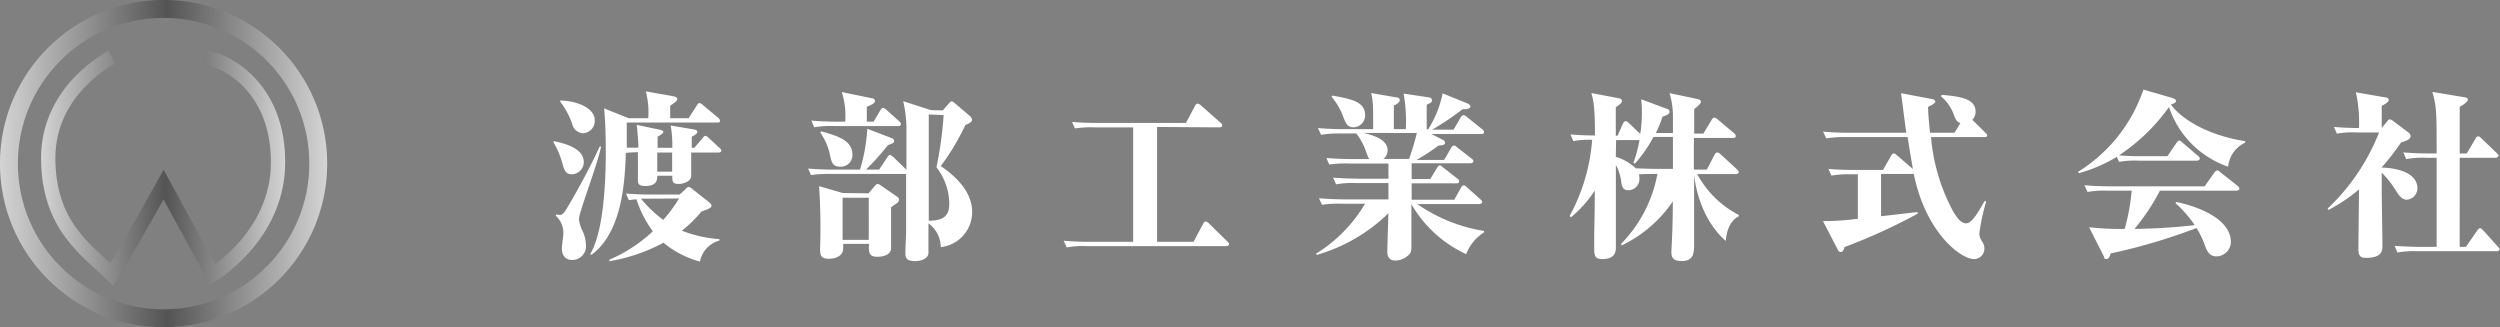
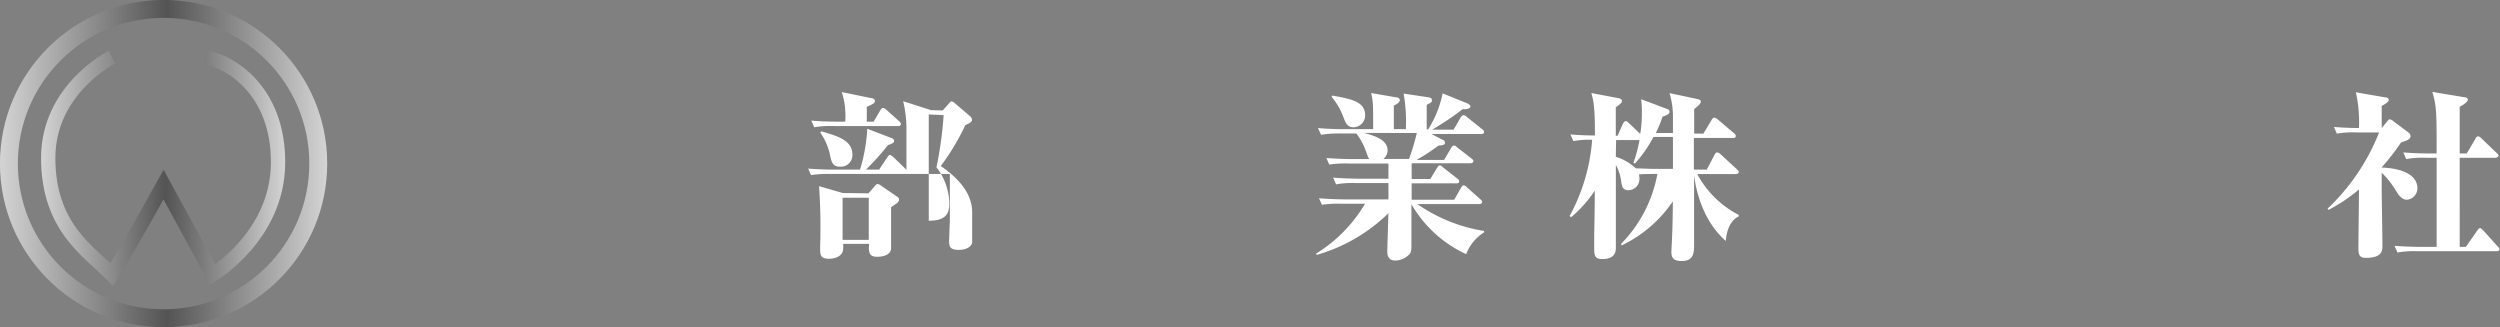
<svg xmlns="http://www.w3.org/2000/svg" xmlns:xlink="http://www.w3.org/1999/xlink" width="305.81" height="40.03" viewBox="0 0 305.81 40.03">
  <rect x="0" y="0" width="305.81" height="40.03" fill="#808080" stroke="none" />
  <defs>
    <style>
      .cls-1, .cls-2 {
        fill: none;
        stroke-miterlimit: 10;
      }

      .cls-1 {
        stroke-width: 2.19px;
        stroke: url(#名称未設定グラデーション_67);
      }

      .cls-2 {
        stroke-width: 1.75px;
        stroke: url(#名称未設定グラデーション_67-2);
      }

      .cls-3 {
        fill: #fff;
      }
    </style>
    <linearGradient id="名称未設定グラデーション_67" data-name="名称未設定グラデーション 67" y1="20.01" x2="40.03" y2="20.01" gradientUnits="userSpaceOnUse">
      <stop offset="0" stop-color="#d4d4d4" />
      <stop offset="0.51" stop-color="#545454" />
      <stop offset="1" stop-color="#d4d4d4" />
    </linearGradient>
    <linearGradient id="名称未設定グラデーション_67-2" x1="5.02" y1="20.56" x2="34.92" y2="20.56" xlink:href="#名称未設定グラデーション_67" />
  </defs>
  <g id="レイヤー_2" data-name="レイヤー 2">
    <g id="レイヤー_1-2" data-name="レイヤー 1">
      <g>
        <g>
          <circle class="cls-1" cx="20.01" cy="20.01" r="18.92" />
          <path class="cls-2" d="M13.68,7S5.9,10.89,5.9,19.32s4.93,11.41,7.78,14.26c2.46-4,6.33-11,6.33-11l6,11s7.91-4.7,8-13.57S28.21,7.52,25.09,7" />
        </g>
        <g>
-           <path class="cls-3" d="M69.94,21.32c-.75,0-.93-.53-1.15-1.35a10.44,10.44,0,0,0-1.07-2.53v-.18c1,.22,3.69.75,3.69,2.57A1.5,1.5,0,0,1,69.94,21.32Zm2.29.91C71.39,24.72,71.12,25.5,71,26a3.3,3.3,0,0,0-.18.85,4.68,4.68,0,0,0,.49,1.51A4.47,4.47,0,0,1,71.68,30,1.68,1.68,0,0,1,70,31.8c-.65,0-1.27-.35-1.27-1.44,0-.29.18-1.49.18-1.73A2.81,2.81,0,0,0,68,26.41v-.18a3.86,3.86,0,0,0,.49.06c.24,0,.46-.11,1-1.06.82-1.33,2.84-5,3.86-7.31h.18C73.27,19.15,72.7,20.83,72.23,22.23Zm-.91-5.93A1.43,1.43,0,0,1,70,15.19a9.31,9.31,0,0,0-1.46-2.73v-.17c2.26.08,4.21,1,4.21,2.42A1.51,1.51,0,0,1,71.32,16.3Zm16.56,2.36H84.55c0,.37,0,2.77,0,2.95-.11.62-1,.89-1.51.89-.8,0-.8-.27-.8-1H80.4c0,.43,0,1.25-1.44,1.25-.87,0-.93-.29-.93-.78s0-2.86,0-3.35a11.92,11.92,0,0,0-1.47.09c-.13,3.3-.37,9.59-4.19,12.45l-.18-.07C74.07,28,74.1,20.5,74.1,18.59c0-2.75-.11-4.35-.2-5.33l3,1.2h2.4A10.22,10.22,0,0,0,79,11.18l3.25.57c.4.07.6.18.6.38s-.27.4-.87.8v1.53h2.26l1-1.57c.09-.14.22-.29.33-.29a.88.88,0,0,1,.4.24l1.89,1.58a.57.57,0,0,1,.22.35c0,.2-.17.22-.33.22H76.67c0,.74,0,1.11,0,3.07l1.42,0c0-.86-.07-1.37-.2-2.79l2.91.62c.29.06.35.2.35.29s-.38.37-.71.53v1.37h1.8a14.14,14.14,0,0,0-.2-2.73l2.64.45c.38.06.62.11.62.33s-.31.4-.68.6c0,.13,0,1.13,0,1.35h.31l1-1.17c.11-.13.2-.29.35-.29s.27.13.4.24L88,18.08a.47.47,0,0,1,.23.33C88.22,18.64,88,18.66,87.88,18.66ZM85.62,32a11.77,11.77,0,0,1-4.46-2.31,21.4,21.4,0,0,1-6.62,2.26l0-.18a18.37,18.37,0,0,0,5.32-3.48,13.12,13.12,0,0,1-2-3.91,7.83,7.83,0,0,0-.93.11l-.36-.82c1.38.13,2.93.13,3.15.13h3.42l.78-.73c.18-.18.2-.2.33-.2a.7.7,0,0,1,.4.22l2.09,1.65c.11.09.29.24.29.42s-.11.35-1.22.71a15.83,15.83,0,0,1-2.4,2.35A15.55,15.55,0,0,0,88,29.25l0,.18A3.29,3.29,0,0,0,85.62,32ZM79.31,24.3c-.29,0-.51,0-.91,0a15.53,15.53,0,0,0,2.73,2.6,18.51,18.51,0,0,0,1.94-2.62Zm2.91-5.64H80.4V21h1.82Z" />
-           <path class="cls-3" d="M115.32,13.51l.63-.71c.2-.23.33-.4.44-.4a.64.64,0,0,1,.38.2l1.84,1.57a.67.67,0,0,1,.29.47c0,.27-.16.35-.82.67a28.77,28.77,0,0,1-3,5c2,1.37,3.84,3.24,3.84,5.64a4.32,4.32,0,0,1-3.84,4.28,3.63,3.63,0,0,0-1.51-2.91c0,.51,0,3.24,0,3.62,0,.67-.87,1-1.62,1-1.07,0-1.2-.4-1.2-1,0-.4.07-2.13.09-2.48,0-.8,0-1.62,0-2.42V21.28a.67.67,0,0,1-.22,0H101.6a13.15,13.15,0,0,0-2.39.14l-.36-.8c1,.08,2.11.13,3.15.13h3.2a20.84,20.84,0,0,0,.89-5l3,1.15a.39.39,0,0,1,.28.36c0,.2-.22.31-.75.49a32.13,32.13,0,0,1-2.69,3h1.6l1-1.49c.09-.15.22-.31.33-.31s.31.18.43.27l1.46,1.42.13.13c0-2.95,0-3.31,0-4.68a14.72,14.72,0,0,0-.4-3.71l3.4,1.09Zm-8.45,1.37.82-1.4c.09-.13.2-.28.33-.28a.76.76,0,0,1,.42.24l1.56,1.4a.54.54,0,0,1,.2.33c0,.22-.2.25-.34.25H102a11.31,11.31,0,0,0-2.4.15l-.36-.82c1,.09,2.09.13,3.15.13h1a9.52,9.52,0,0,0-.42-3.62l3.58.74c.26,0,.48.15.48.37s-.26.38-1,.69v1.82Zm-.63,8.77.74-.86c.13-.16.26-.29.37-.29a.82.82,0,0,1,.38.18l2,1.37a.45.45,0,0,1,.25.38.62.62,0,0,1-.29.44c-.18.11-.4.29-.69.47v5c0,.8-.89,1.07-1.69,1.07s-1.13-.29-1-1.58h-3.17a4.74,4.74,0,0,1,0,.55c0,.94-.93,1.27-1.73,1.27-1.09,0-1.09-.49-1.09-1.4a72,72,0,0,0-.13-7.48l2.89.84Zm-5.79-7.59c2.09.6,3.82,1.11,3.82,2.89a1.41,1.41,0,0,1-1.49,1.44c-.93,0-1.07-.51-1.29-1.62a7.4,7.4,0,0,0-1.15-2.55Zm2.62,8.13v5.15h3.2V24.19ZM113.61,14V27c2.14,0,2.51-.91,2.51-2.11a7.33,7.33,0,0,0-1.57-4.42,46.45,46.45,0,0,0,.88-6.39Z" />
-           <path class="cls-3" d="M141.54,15.53V29.58H146l1.16-2.18c.11-.19.2-.31.33-.31a.75.75,0,0,1,.4.25l2.24,2.2c.09.09.22.2.22.33s-.22.24-.33.24H132.89a10.23,10.23,0,0,0-2.4.16l-.38-.82c1.07.09,2.11.13,3.17.13h5.33v-14h-4.73a12.94,12.94,0,0,0-2.39.13l-.36-.8c1,.09,2.09.13,3.15.13h10.79l1.09-2.06c.09-.16.2-.31.33-.31a.82.82,0,0,1,.43.24L149.29,15a.48.48,0,0,1,.22.33c0,.22-.22.25-.33.25Z" />
+           <path class="cls-3" d="M115.32,13.51l.63-.71c.2-.23.33-.4.44-.4a.64.64,0,0,1,.38.2l1.84,1.57a.67.67,0,0,1,.29.47c0,.27-.16.35-.82.67a28.77,28.77,0,0,1-3,5c2,1.37,3.84,3.24,3.84,5.64c0,.51,0,3.24,0,3.62,0,.67-.87,1-1.62,1-1.07,0-1.2-.4-1.2-1,0-.4.07-2.13.09-2.48,0-.8,0-1.62,0-2.42V21.28a.67.67,0,0,1-.22,0H101.6a13.15,13.15,0,0,0-2.39.14l-.36-.8c1,.08,2.11.13,3.15.13h3.2a20.84,20.84,0,0,0,.89-5l3,1.15a.39.39,0,0,1,.28.36c0,.2-.22.31-.75.49a32.13,32.13,0,0,1-2.69,3h1.6l1-1.49c.09-.15.22-.31.33-.31s.31.18.43.27l1.46,1.42.13.13c0-2.95,0-3.31,0-4.68a14.72,14.72,0,0,0-.4-3.71l3.4,1.09Zm-8.45,1.37.82-1.4c.09-.13.2-.28.33-.28a.76.76,0,0,1,.42.24l1.56,1.4a.54.54,0,0,1,.2.33c0,.22-.2.25-.34.25H102a11.31,11.31,0,0,0-2.4.15l-.36-.82c1,.09,2.09.13,3.15.13h1a9.52,9.52,0,0,0-.42-3.62l3.58.74c.26,0,.48.15.48.37s-.26.38-1,.69v1.82Zm-.63,8.77.74-.86c.13-.16.26-.29.37-.29a.82.82,0,0,1,.38.18l2,1.37a.45.45,0,0,1,.25.38.62.62,0,0,1-.29.44c-.18.11-.4.29-.69.47v5c0,.8-.89,1.07-1.69,1.07s-1.13-.29-1-1.58h-3.17a4.74,4.74,0,0,1,0,.55c0,.94-.93,1.27-1.73,1.27-1.09,0-1.09-.49-1.09-1.4a72,72,0,0,0-.13-7.48l2.89.84Zm-5.79-7.59c2.09.6,3.82,1.11,3.82,2.89a1.41,1.41,0,0,1-1.49,1.44c-.93,0-1.07-.51-1.29-1.62a7.4,7.4,0,0,0-1.15-2.55Zm2.62,8.13v5.15h3.2V24.19ZM113.61,14V27c2.14,0,2.51-.91,2.51-2.11a7.33,7.33,0,0,0-1.57-4.42,46.45,46.45,0,0,0,.88-6.39Z" />
          <path class="cls-3" d="M179.35,31.09a15,15,0,0,1-6.7-6.11c0,.2,0,5,0,5.09,0,.71-.11.87-.22,1a2.44,2.44,0,0,1-1.73.8c-1,0-1-.84-1-1.13s.11-3.91.14-4.66a20.74,20.74,0,0,1-8.77,5.1l-.09-.15a17.79,17.79,0,0,0,6-6.11h-2.87a13.68,13.68,0,0,0-2.4.13l-.37-.8c1.39.12,2.95.14,3.17.14h5.33v-2h-4a11.21,11.21,0,0,0-2.4.16l-.37-.82c1.4.11,3,.13,3.17.13h3.6V20H165a13.68,13.68,0,0,0-2.4.13l-.35-.8c1.37.11,2.93.13,3.15.13h2.11c-.13-.15-.16-.24-.44-1a7.68,7.68,0,0,0-1.16-2.13H164a12.61,12.61,0,0,0-2.4.16l-.38-.83c1.4.14,2.95.14,3.18.14h3.57c0-3.13,0-3.29-.24-4.42l3.06.53c.16,0,.44.09.44.33s-.35.52-.73.67v2.89h1.47a20,20,0,0,0-.27-4.35l3.09.46c.24.05.37.13.37.36s-.06.26-.64.55v3h.18a13,13,0,0,0,1.77-4.4l3.05,1.24c.13.07.35.18.35.38s-.42.31-.58.31a1.66,1.66,0,0,1-.37,0,34.72,34.72,0,0,1-3.73,2.51h2.62l.86-1.49c.09-.16.22-.29.36-.29a.83.83,0,0,1,.42.24l1.86,1.49a.46.46,0,0,1,.23.34c0,.22-.2.24-.34.24h-6.1l1.37.71a.4.4,0,0,1,.29.36c0,.26-.26.31-.8.35a24.5,24.5,0,0,1-2.68,1.75h3.37l.87-1.48c.06-.11.18-.27.33-.27s.16,0,.4.22L180,19.39c.12.09.23.18.23.33s-.18.25-.34.25h-7.21V21.9h2.28l.83-1.38c.06-.11.2-.29.33-.29s.22.09.4.25l1.75,1.37a.4.4,0,0,1,.22.34c0,.22-.2.24-.33.24h-5.48v2h5.21l.83-1.47c.09-.15.2-.29.33-.29s.29.14.4.25l1.64,1.46c.14.14.22.2.22.34s-.17.24-.33.24h-7.61a19.65,19.65,0,0,0,8.17,3.29v.17A5.41,5.41,0,0,0,179.35,31.09ZM165.61,15.57c-.82,0-1-.51-1.31-1.31a8,8,0,0,0-1.42-2.42l.11-.15c2.38.44,4,.75,4,2.42A1.46,1.46,0,0,1,165.61,15.57Zm1.22.69c1.24.33,2.91.78,2.91,2.18a1.35,1.35,0,0,1-.53,1h3.15a27.15,27.15,0,0,0,.95-3.17Z" />
          <path class="cls-3" d="M197.93,12c.09,0,.47.09.47.34s-.24.42-.75.78v3.48h.22l.66-1.49c.05-.09.18-.29.34-.29s.29.16.4.25l1.37,1.31a15.29,15.29,0,0,0,.2-2.67,10.52,10.52,0,0,0-.09-1.57l3.22,1.2a.34.34,0,0,1,.25.33c0,.29-.29.4-.85.6a15.17,15.17,0,0,1-.82,2h2.09v-2a9.63,9.63,0,0,0-.42-2.88l3.35.71c.31.07.49.15.49.33s-.22.45-.82.91c0,.42,0,2.49,0,3h1.13l1-1.67c.05-.09.18-.29.34-.29a.89.89,0,0,1,.4.22l2,1.69a.51.51,0,0,1,.22.33c0,.25-.2.25-.33.25h-4.8v3.88h1.58l.95-1.82c.07-.13.2-.29.34-.29a.9.9,0,0,1,.4.23l2,1.84c.07.07.22.2.22.35s-.22.23-.33.23h-4.75a12,12,0,0,0,5.08,5v.18c-.68.31-1.42,1.13-1.59,3-3-2.64-3.71-6.64-3.87-8.06,0,1.53,0,7,0,8.35,0,1.13,0,2.17-1.54,2.17-1.08,0-1.24-.49-1.24-1.15,0-.05.07-1.33.07-1.47.09-2,.09-2.66.11-4.68a15.81,15.81,0,0,1-6.26,5.39l-.09-.17a16.47,16.47,0,0,0,4.46-8.57h-.55c-.36,0-1.25,0-1.71.06a2.16,2.16,0,0,1,.06.47,1.37,1.37,0,0,1-1.31,1.46c-.75,0-.82-.46-.91-1a5.6,5.6,0,0,0-.66-2.09V30.22c0,.45,0,1.47-1.65,1.47-.91,0-1-.4-1-1.33,0-.16,0-.89,0-1.09,0-1.47.07-2.75.07-5.95a15,15,0,0,1-2.91,3.26l-.16-.17a23.06,23.06,0,0,0,2.75-9.31,10.48,10.48,0,0,0-2.3.16l-.36-.82c.93.09,2,.13,3,.13v-.24c0-3.36-.2-4.07-.44-4.95Zm-.28,7.18a6.29,6.29,0,0,1,2.46,1.42c.58,0,1.84.06,2.47.06h2.06V16.75h-2.38A16.21,16.21,0,0,1,200,20l-.2-.07a16.32,16.32,0,0,0,.75-2.8h-2.86Z" />
-           <path class="cls-3" d="M242.78,16.77h-6.57a23.27,23.27,0,0,0,2.66,9c.27.48.89,1.55,1.62,1.55s1.4-1.22,2.29-2.75l.18.09a23.79,23.79,0,0,0-.84,3.9,1.77,1.77,0,0,0,.35,1,1.49,1.49,0,0,1,.27.82,1.27,1.27,0,0,1-1.27,1.31c-1.62,0-5.9-3.22-7.37-10.41l-.15,0H230.1v5.17l4.44-.51.07.18a70.65,70.65,0,0,1-9,4.11c0,.2-.18.6-.44.6s-.36-.27-.45-.45L223,27.05a32.63,32.63,0,0,0,4.26-.29V21.32h-.84a12.77,12.77,0,0,0-2.4.16l-.35-.82c1.37.13,2.93.13,3.15.13h3.51l1-1.73c.06-.14.18-.29.33-.29s.29.15.4.24L234,20.68c-.2-1.09-.47-2.73-.65-3.91H225.8a12.46,12.46,0,0,0-2.4.16L223,16.1c1.38.14,3,.14,3.18.14h7c-.11-.76-.59-4.58-.64-4.84l3.66.69c.16,0,.54.11.54.33s-.67.58-.89.64c0,.69.07,1.53.24,3.18h3l.71-1.18c-.45-.15-.6-.51-.76-.91a5.35,5.35,0,0,0-1.62-2.38l.11-.17c2.09.2,4.13.4,4.13,2.06a1.42,1.42,0,0,1-.4,1l1.6,1.57c.16.16.22.23.22.36S242.91,16.77,242.78,16.77Z" />
-           <path class="cls-3" d="M272.55,20.39a11.6,11.6,0,0,1-7.23-7.3A23.24,23.24,0,0,1,259.21,19c.93.09,1.87.11,2.8.11h3.11l1.11-1.62c.08-.11.2-.29.33-.29s.22.07.42.25l1.89,1.62c.13.11.22.2.22.33s-.18.25-.33.25h-7.15a11.37,11.37,0,0,0-2.4.15l-.27-.62a18,18,0,0,1-4.64,2l-.11-.16a19,19,0,0,0,8-10.06l3.46,1c.44.14.53.27.53.4s-.15.29-.62.43c1,1.44,4,3.68,9.08,4.48v.18A3.64,3.64,0,0,0,272.55,20.39Zm1.05,2.93h-9.39A25.54,25.54,0,0,1,261.1,28a71.17,71.17,0,0,0,7.37-.46,15,15,0,0,0-2.35-2.69l.06-.15c1.05.2,6.71,1.51,6.71,4.93a1.79,1.79,0,0,1-1.78,1.73c-.82,0-1.13-.63-1.35-1.2a11.32,11.32,0,0,0-1.07-2.27A70.86,70.86,0,0,1,258.19,31c-.09.27-.22.69-.53.69s-.23-.18-.31-.33l-1.8-3.56a34,34,0,0,0,4.35.2,25.47,25.47,0,0,0,.86-4.68h-3a11.62,11.62,0,0,0-2.4.16l-.38-.83a30.75,30.75,0,0,0,3.18.14h11.52l1.18-1.67c.11-.13.2-.26.33-.26s.2,0,.42.22l2.11,1.66c.07.07.22.2.22.34S273.73,23.32,273.6,23.32Z" />
          <path class="cls-3" d="M294.4,24.43c-.64,0-1.09-.71-1.31-1.09a11.44,11.44,0,0,0-1.75-2.22l0,2c0,1,.09,5.91.09,7,0,.59-.11,1.42-2,1.42-.63,0-.94-.16-.94-1.11s.07-6.11.07-7.26a20,20,0,0,1-3.73,2.51l-.11-.16a25.83,25.83,0,0,0,6.3-9.32h-2.77a10.72,10.72,0,0,0-2.4.15l-.35-.82c1.51.13,2.95.13,3.06.13a16.84,16.84,0,0,0-.38-4.37l3.58.62c.22,0,.44.09.44.33s-.55.56-.86.71v2.71h0l.66-.8c.18-.22.2-.26.34-.26a.84.84,0,0,1,.4.2l1.91,1.44a.55.55,0,0,1,.22.42c0,.4-.62.6-1.16.76a29.94,29.94,0,0,1-2.39,3.08c.33,0,4.39.07,4.39,2.56A1.41,1.41,0,0,1,294.4,24.43Zm11.06,6.3h-9.8a11,11,0,0,0-2.39.16l-.36-.82c1.38.11,2.93.13,3.15.13h2V19.3h-1.33a11,11,0,0,0-2.39.16l-.36-.82c1.38.13,2.93.13,3.15.13h.93c0-4.91,0-5.77-.53-7.53l3.89.65c.15,0,.46.06.46.31s-.64.69-1,.86v5.71h.86l1.07-1.8c0-.09.15-.29.33-.29s.33.18.4.25l1.87,1.79c.2.18.22.27.22.34s-.18.24-.36.24h-4.39V30.2h.75l1.4-2c.11-.16.2-.29.33-.29s.31.18.38.25l1.8,2c.15.15.22.22.22.33S305.59,30.73,305.46,30.73Z" />
        </g>
      </g>
    </g>
  </g>
</svg>